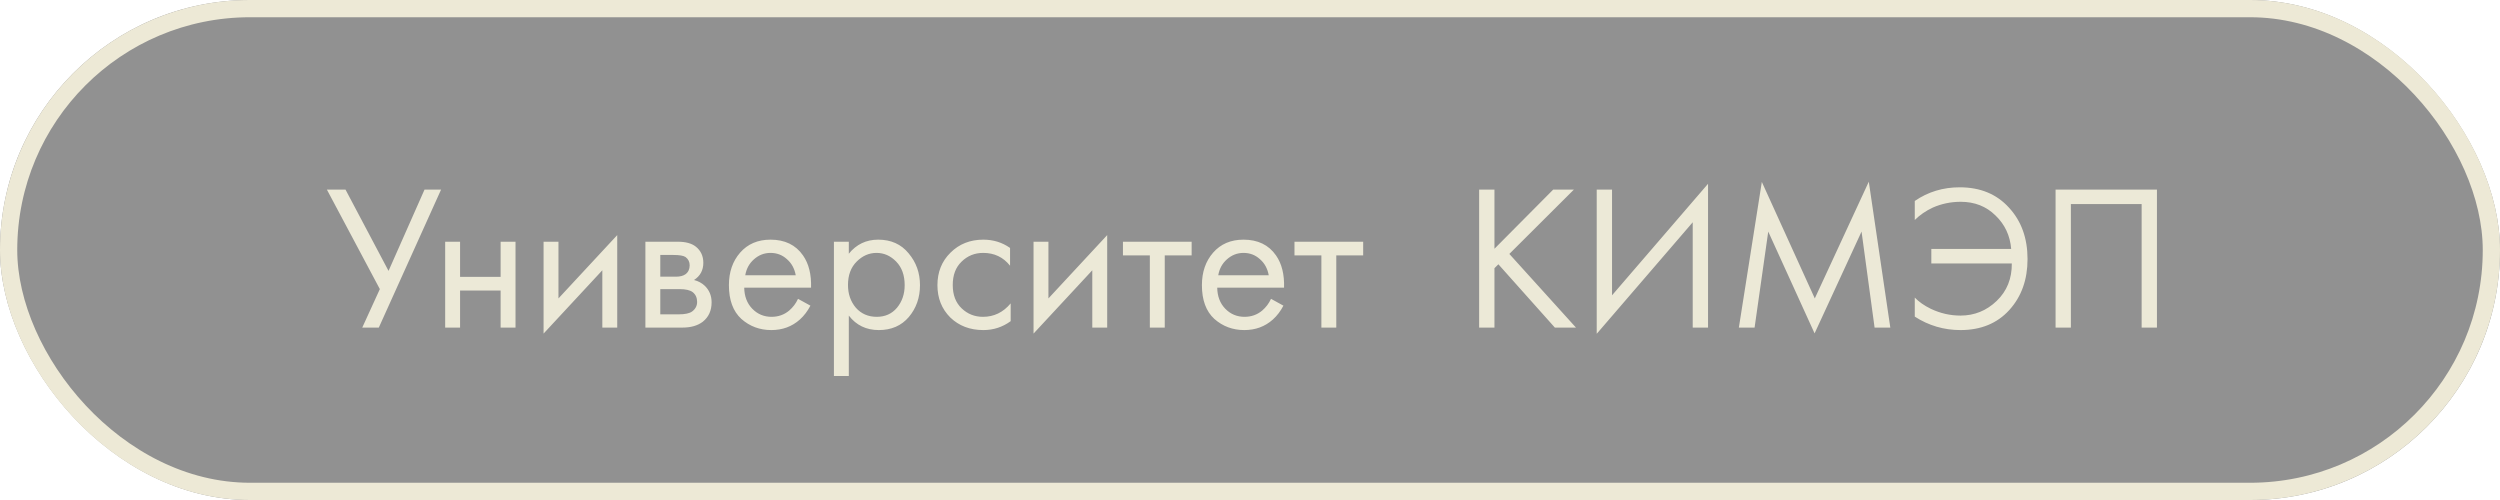
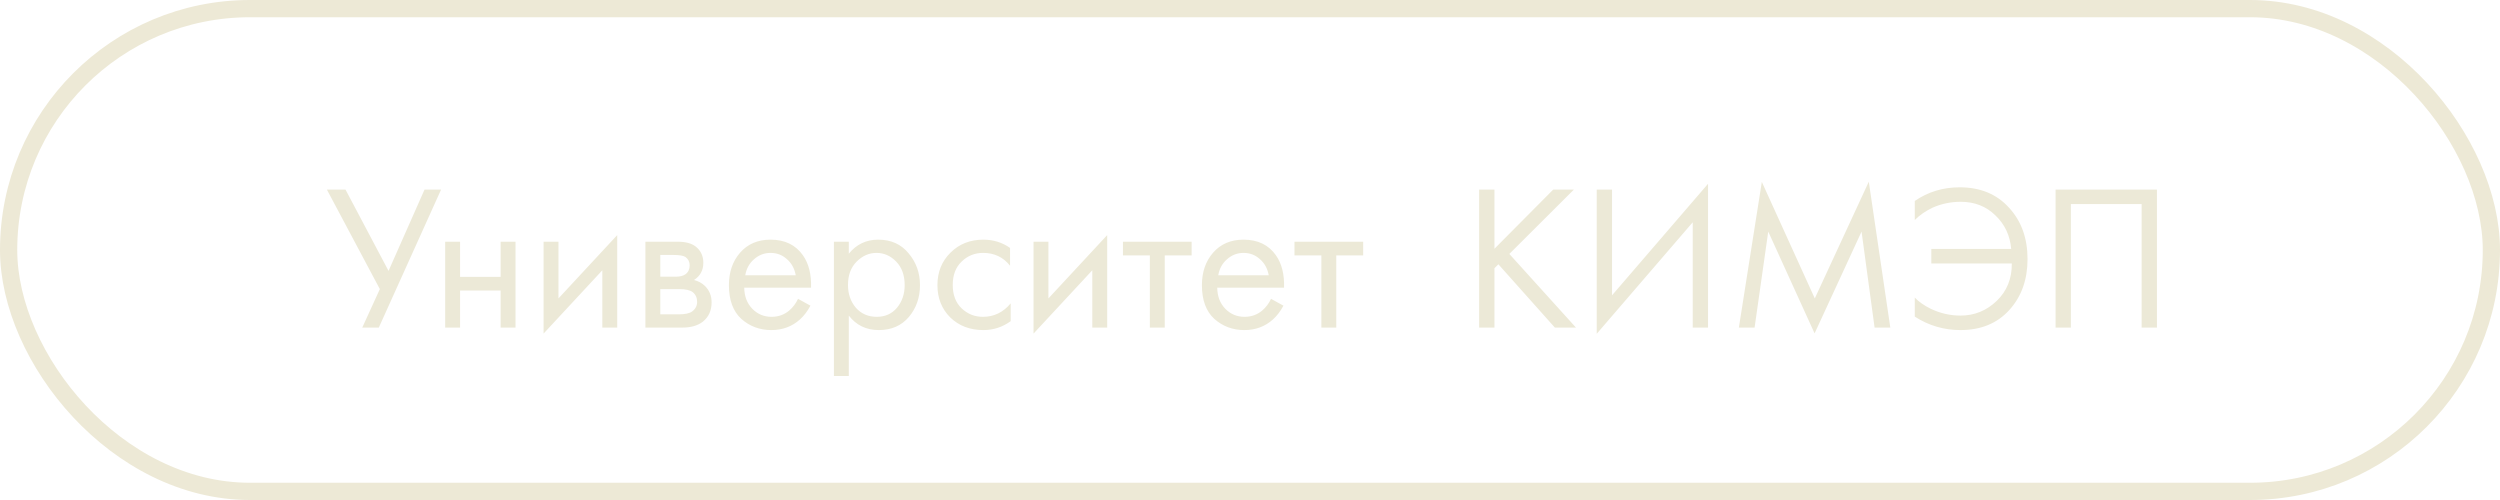
<svg xmlns="http://www.w3.org/2000/svg" width="145" height="29" viewBox="0 0 145 29" fill="none">
  <g filter="url(#filter0_b_308_56)">
-     <rect width="145" height="29" rx="14.5" fill="black" fill-opacity="0.43" />
    <rect x="0.5" y="0.5" width="144" height="28" rx="14" stroke="#EDE9D6" />
  </g>
  <path d="M18.959 10.996H20.039L22.535 15.712L24.623 10.996H25.583L21.971 19H21.011L22.031 16.768L18.959 10.996ZM25.82 19V14.02H26.684V16.06H29.036V14.02H29.9V19H29.036V16.852H26.684V19H25.82ZM31.527 14.02H32.391V17.308L35.799 13.636V19H34.935V15.676L31.527 19.348V14.02ZM37.433 14.02H39.317C39.773 14.02 40.121 14.116 40.361 14.308C40.649 14.54 40.793 14.852 40.793 15.244C40.793 15.676 40.613 16.008 40.253 16.24C40.501 16.304 40.709 16.416 40.877 16.576C41.141 16.832 41.273 17.152 41.273 17.536C41.273 18.016 41.101 18.392 40.757 18.664C40.461 18.888 40.069 19 39.581 19H37.433V14.02ZM38.297 16.048H39.209C39.441 16.048 39.625 16 39.761 15.904C39.921 15.784 40.001 15.612 40.001 15.388C40.001 15.188 39.921 15.028 39.761 14.908C39.641 14.828 39.409 14.788 39.065 14.788H38.297V16.048ZM38.297 18.232H39.365C39.733 18.232 39.993 18.176 40.145 18.064C40.337 17.92 40.433 17.736 40.433 17.512C40.433 17.272 40.349 17.084 40.181 16.948C40.029 16.828 39.769 16.768 39.401 16.768H38.297V18.232ZM46.285 17.332L47.005 17.728C46.837 18.048 46.633 18.316 46.393 18.532C45.937 18.94 45.385 19.144 44.737 19.144C44.065 19.144 43.485 18.928 42.997 18.496C42.517 18.056 42.277 17.404 42.277 16.54C42.277 15.78 42.493 15.152 42.925 14.656C43.365 14.152 43.953 13.9 44.689 13.9C45.521 13.9 46.149 14.204 46.573 14.812C46.909 15.292 47.065 15.916 47.041 16.684H43.165C43.173 17.188 43.329 17.596 43.633 17.908C43.937 18.22 44.309 18.376 44.749 18.376C45.141 18.376 45.481 18.256 45.769 18.016C45.993 17.824 46.165 17.596 46.285 17.332ZM43.225 15.964H46.153C46.081 15.572 45.909 15.26 45.637 15.028C45.373 14.788 45.057 14.668 44.689 14.668C44.329 14.668 44.009 14.792 43.729 15.04C43.457 15.28 43.289 15.588 43.225 15.964ZM49.231 18.304V21.808H48.367V14.02H49.231V14.716C49.671 14.172 50.239 13.9 50.935 13.9C51.679 13.9 52.267 14.164 52.699 14.692C53.139 15.212 53.359 15.828 53.359 16.54C53.359 17.26 53.143 17.876 52.711 18.388C52.279 18.892 51.699 19.144 50.971 19.144C50.243 19.144 49.663 18.864 49.231 18.304ZM50.851 18.376C51.339 18.376 51.731 18.2 52.027 17.848C52.323 17.488 52.471 17.052 52.471 16.54C52.471 15.964 52.307 15.508 51.979 15.172C51.651 14.836 51.271 14.668 50.839 14.668C50.407 14.668 50.023 14.836 49.687 15.172C49.351 15.508 49.183 15.96 49.183 16.528C49.183 17.048 49.335 17.488 49.639 17.848C49.951 18.2 50.355 18.376 50.851 18.376ZM58.583 14.38V15.412C58.191 14.916 57.671 14.668 57.023 14.668C56.535 14.668 56.119 14.836 55.775 15.172C55.431 15.5 55.259 15.952 55.259 16.528C55.259 17.104 55.431 17.556 55.775 17.884C56.119 18.212 56.531 18.376 57.011 18.376C57.651 18.376 58.187 18.116 58.619 17.596V18.628C58.147 18.972 57.619 19.144 57.035 19.144C56.259 19.144 55.619 18.9 55.115 18.412C54.619 17.916 54.371 17.292 54.371 16.54C54.371 15.78 54.623 15.152 55.127 14.656C55.631 14.152 56.267 13.9 57.035 13.9C57.611 13.9 58.127 14.06 58.583 14.38ZM59.945 14.02H60.809V17.308L64.217 13.636V19H63.353V15.676L59.945 19.348V14.02ZM69.115 14.812H67.555V19H66.691V14.812H65.131V14.02H69.115V14.812ZM73.719 17.332L74.439 17.728C74.271 18.048 74.067 18.316 73.827 18.532C73.371 18.94 72.819 19.144 72.171 19.144C71.499 19.144 70.919 18.928 70.431 18.496C69.951 18.056 69.711 17.404 69.711 16.54C69.711 15.78 69.927 15.152 70.359 14.656C70.799 14.152 71.387 13.9 72.123 13.9C72.955 13.9 73.583 14.204 74.007 14.812C74.343 15.292 74.499 15.916 74.475 16.684H70.599C70.607 17.188 70.763 17.596 71.067 17.908C71.371 18.22 71.743 18.376 72.183 18.376C72.575 18.376 72.915 18.256 73.203 18.016C73.427 17.824 73.599 17.596 73.719 17.332ZM70.659 15.964H73.587C73.515 15.572 73.343 15.26 73.071 15.028C72.807 14.788 72.491 14.668 72.123 14.668C71.763 14.668 71.443 14.792 71.163 15.04C70.891 15.28 70.723 15.588 70.659 15.964ZM79.064 14.812H77.504V19H76.64V14.812H75.08V14.02H79.064V14.812ZM86.678 10.996V14.428L90.086 10.996H91.286L87.542 14.728L91.406 19H90.182L86.906 15.328L86.678 15.556V19H85.79V10.996H86.678ZM98.178 19V12.892L92.61 19.36V10.996H93.498V17.128L99.066 10.66V19H98.178ZM101.766 19H100.854L102.186 10.552L105.258 17.308L108.39 10.54L109.638 19H108.726L107.97 13.432L105.246 19.336L102.558 13.432L101.766 19ZM111.057 12.76V11.656C111.825 11.128 112.693 10.864 113.661 10.864C114.853 10.864 115.805 11.256 116.517 12.04C117.237 12.816 117.597 13.812 117.597 15.028C117.597 16.22 117.245 17.204 116.541 17.98C115.837 18.756 114.893 19.144 113.709 19.144C112.749 19.144 111.865 18.884 111.057 18.364V17.26C111.297 17.508 111.605 17.724 111.981 17.908C112.533 18.172 113.109 18.304 113.709 18.304C114.517 18.304 115.217 18.02 115.809 17.452C116.401 16.884 116.693 16.16 116.685 15.28H112.017V14.44H116.649C116.585 13.664 116.281 13.016 115.737 12.496C115.201 11.968 114.529 11.704 113.721 11.704C113.153 11.704 112.613 11.816 112.101 12.04C111.693 12.232 111.345 12.472 111.057 12.76ZM119.223 10.996H125.103V19H124.215V11.836H120.111V19H119.223V10.996Z" fill="#ECE9D7" />
  <defs>
    <filter id="filter0_b_308_56" x="-4" y="-4" width="153" height="37" filterUnits="userSpaceOnUse" color-interpolation-filters="sRGB">
      <feFlood flood-opacity="0" result="BackgroundImageFix" />
      <feGaussianBlur in="BackgroundImageFix" stdDeviation="2" />
      <feComposite in2="SourceAlpha" operator="in" result="effect1_backgroundBlur_308_56" />
      <feBlend mode="normal" in="SourceGraphic" in2="effect1_backgroundBlur_308_56" result="shape" />
    </filter>
  </defs>
</svg>